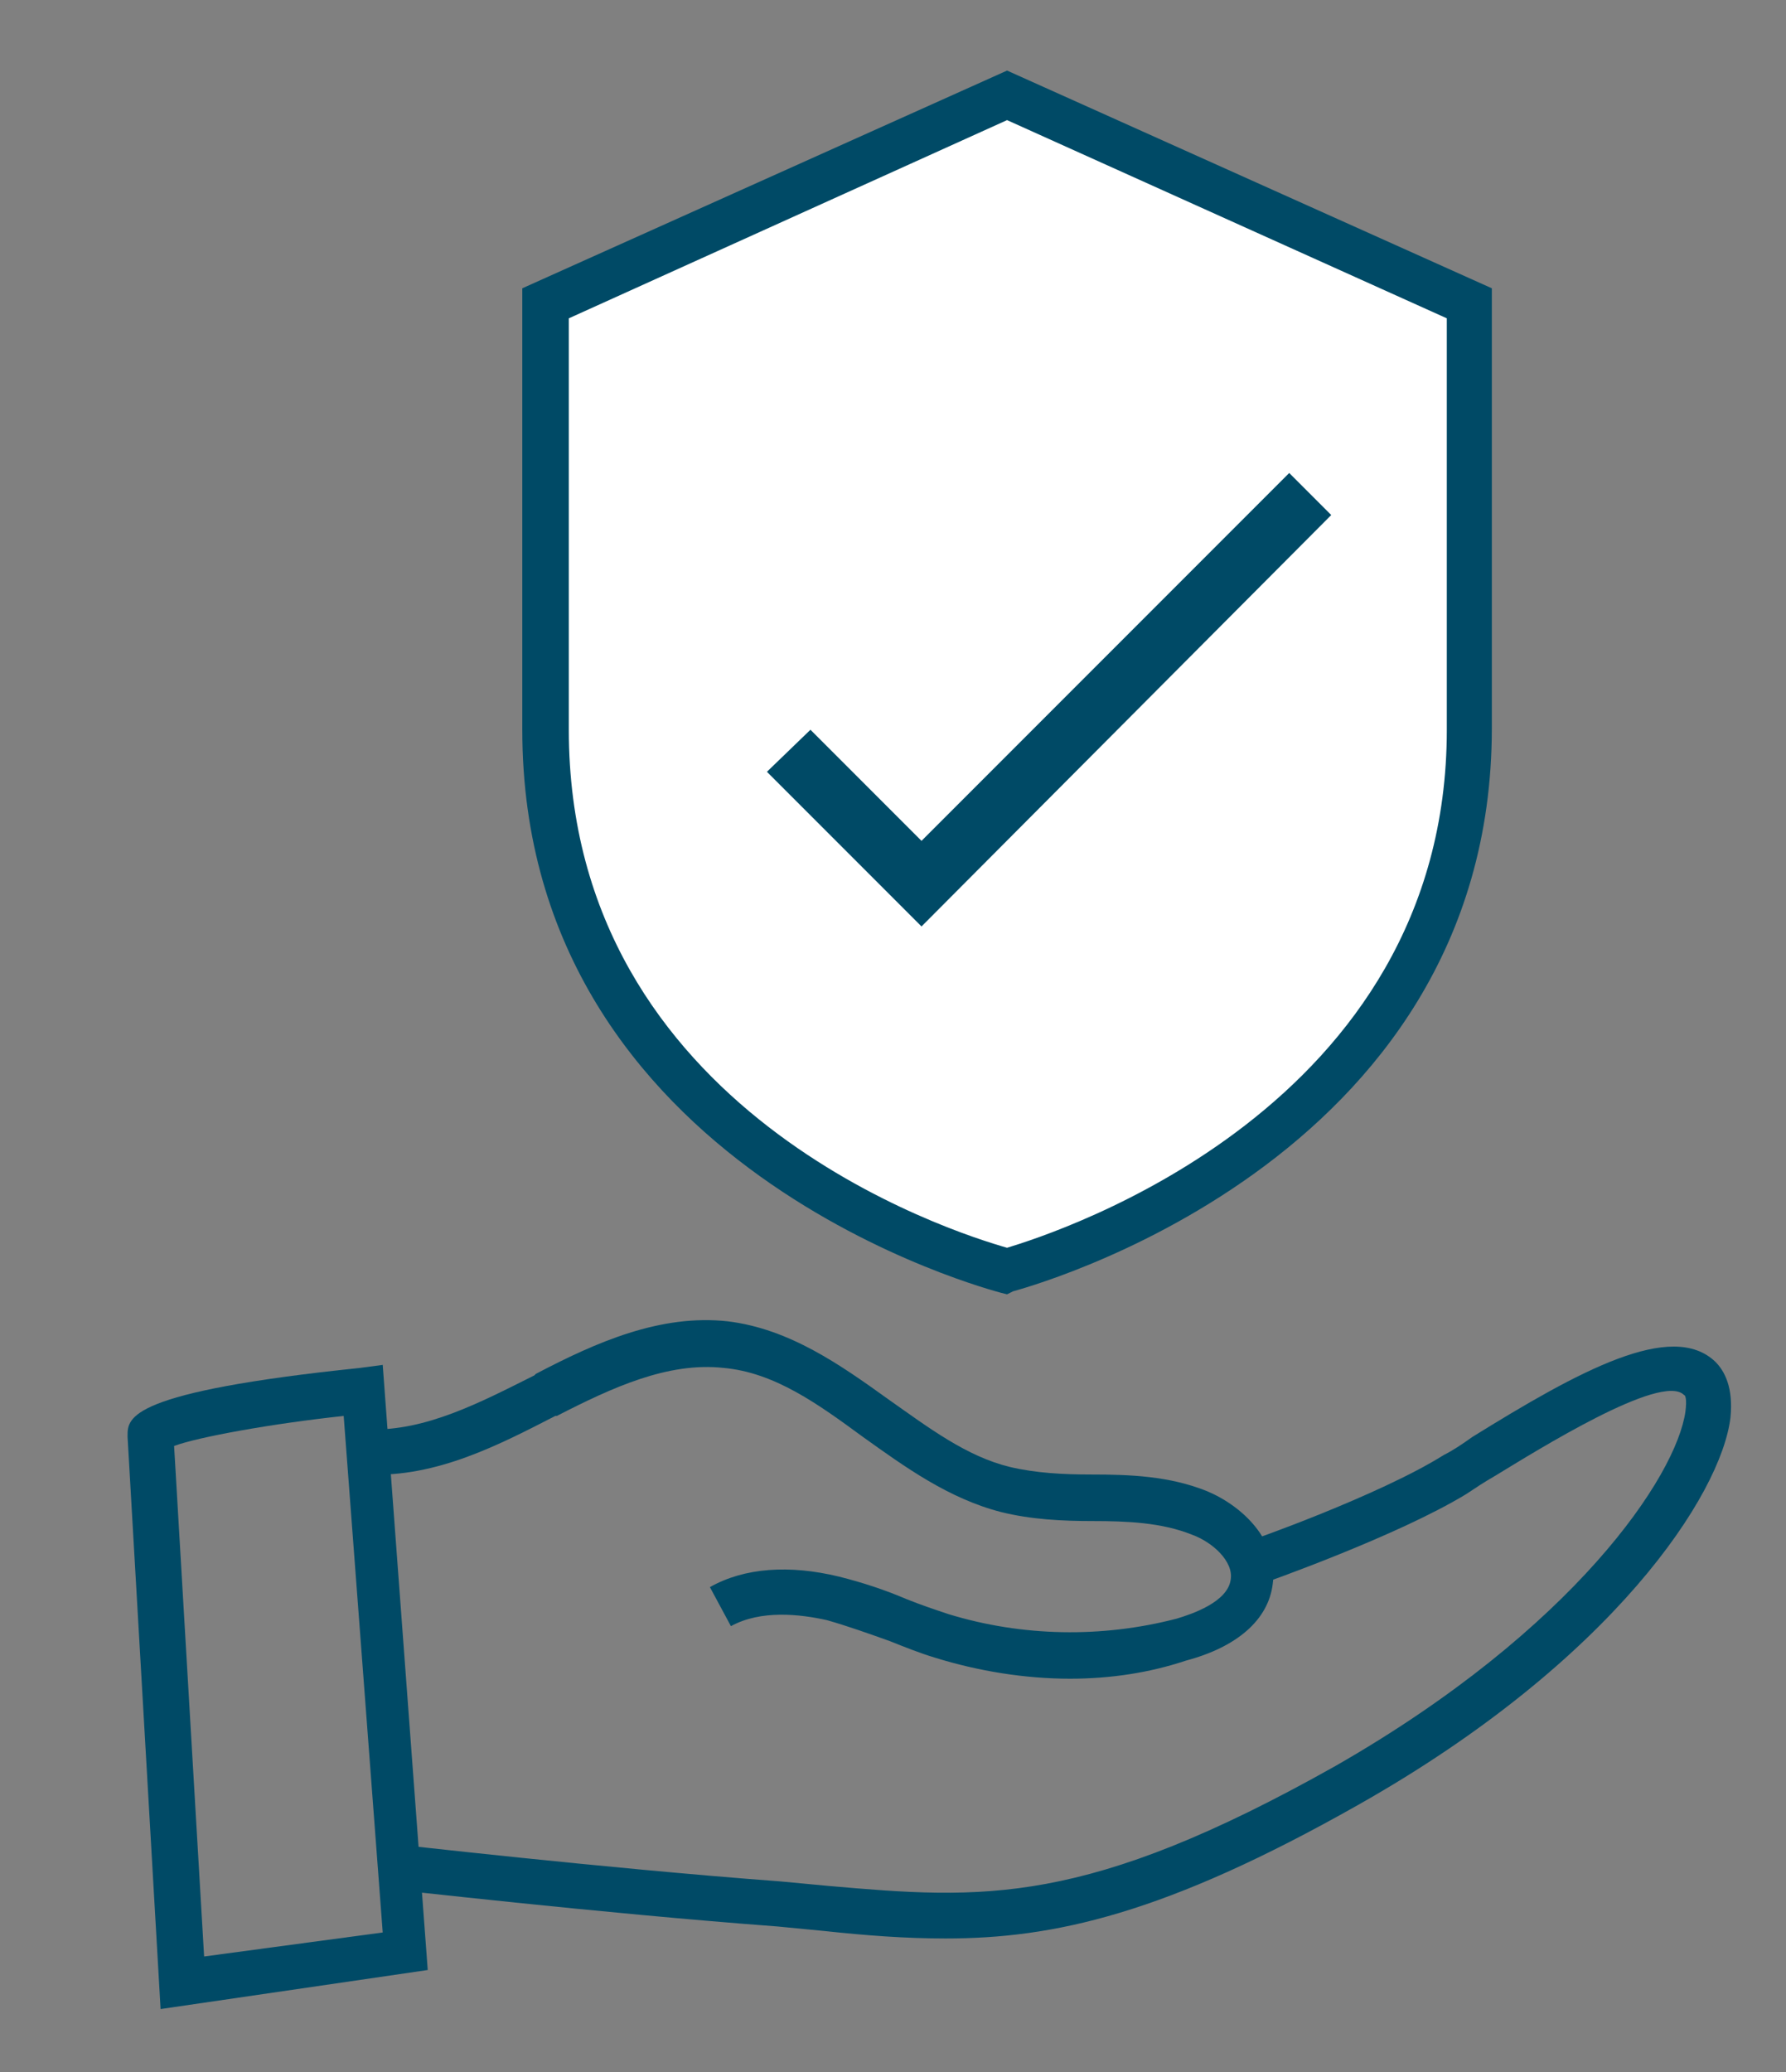
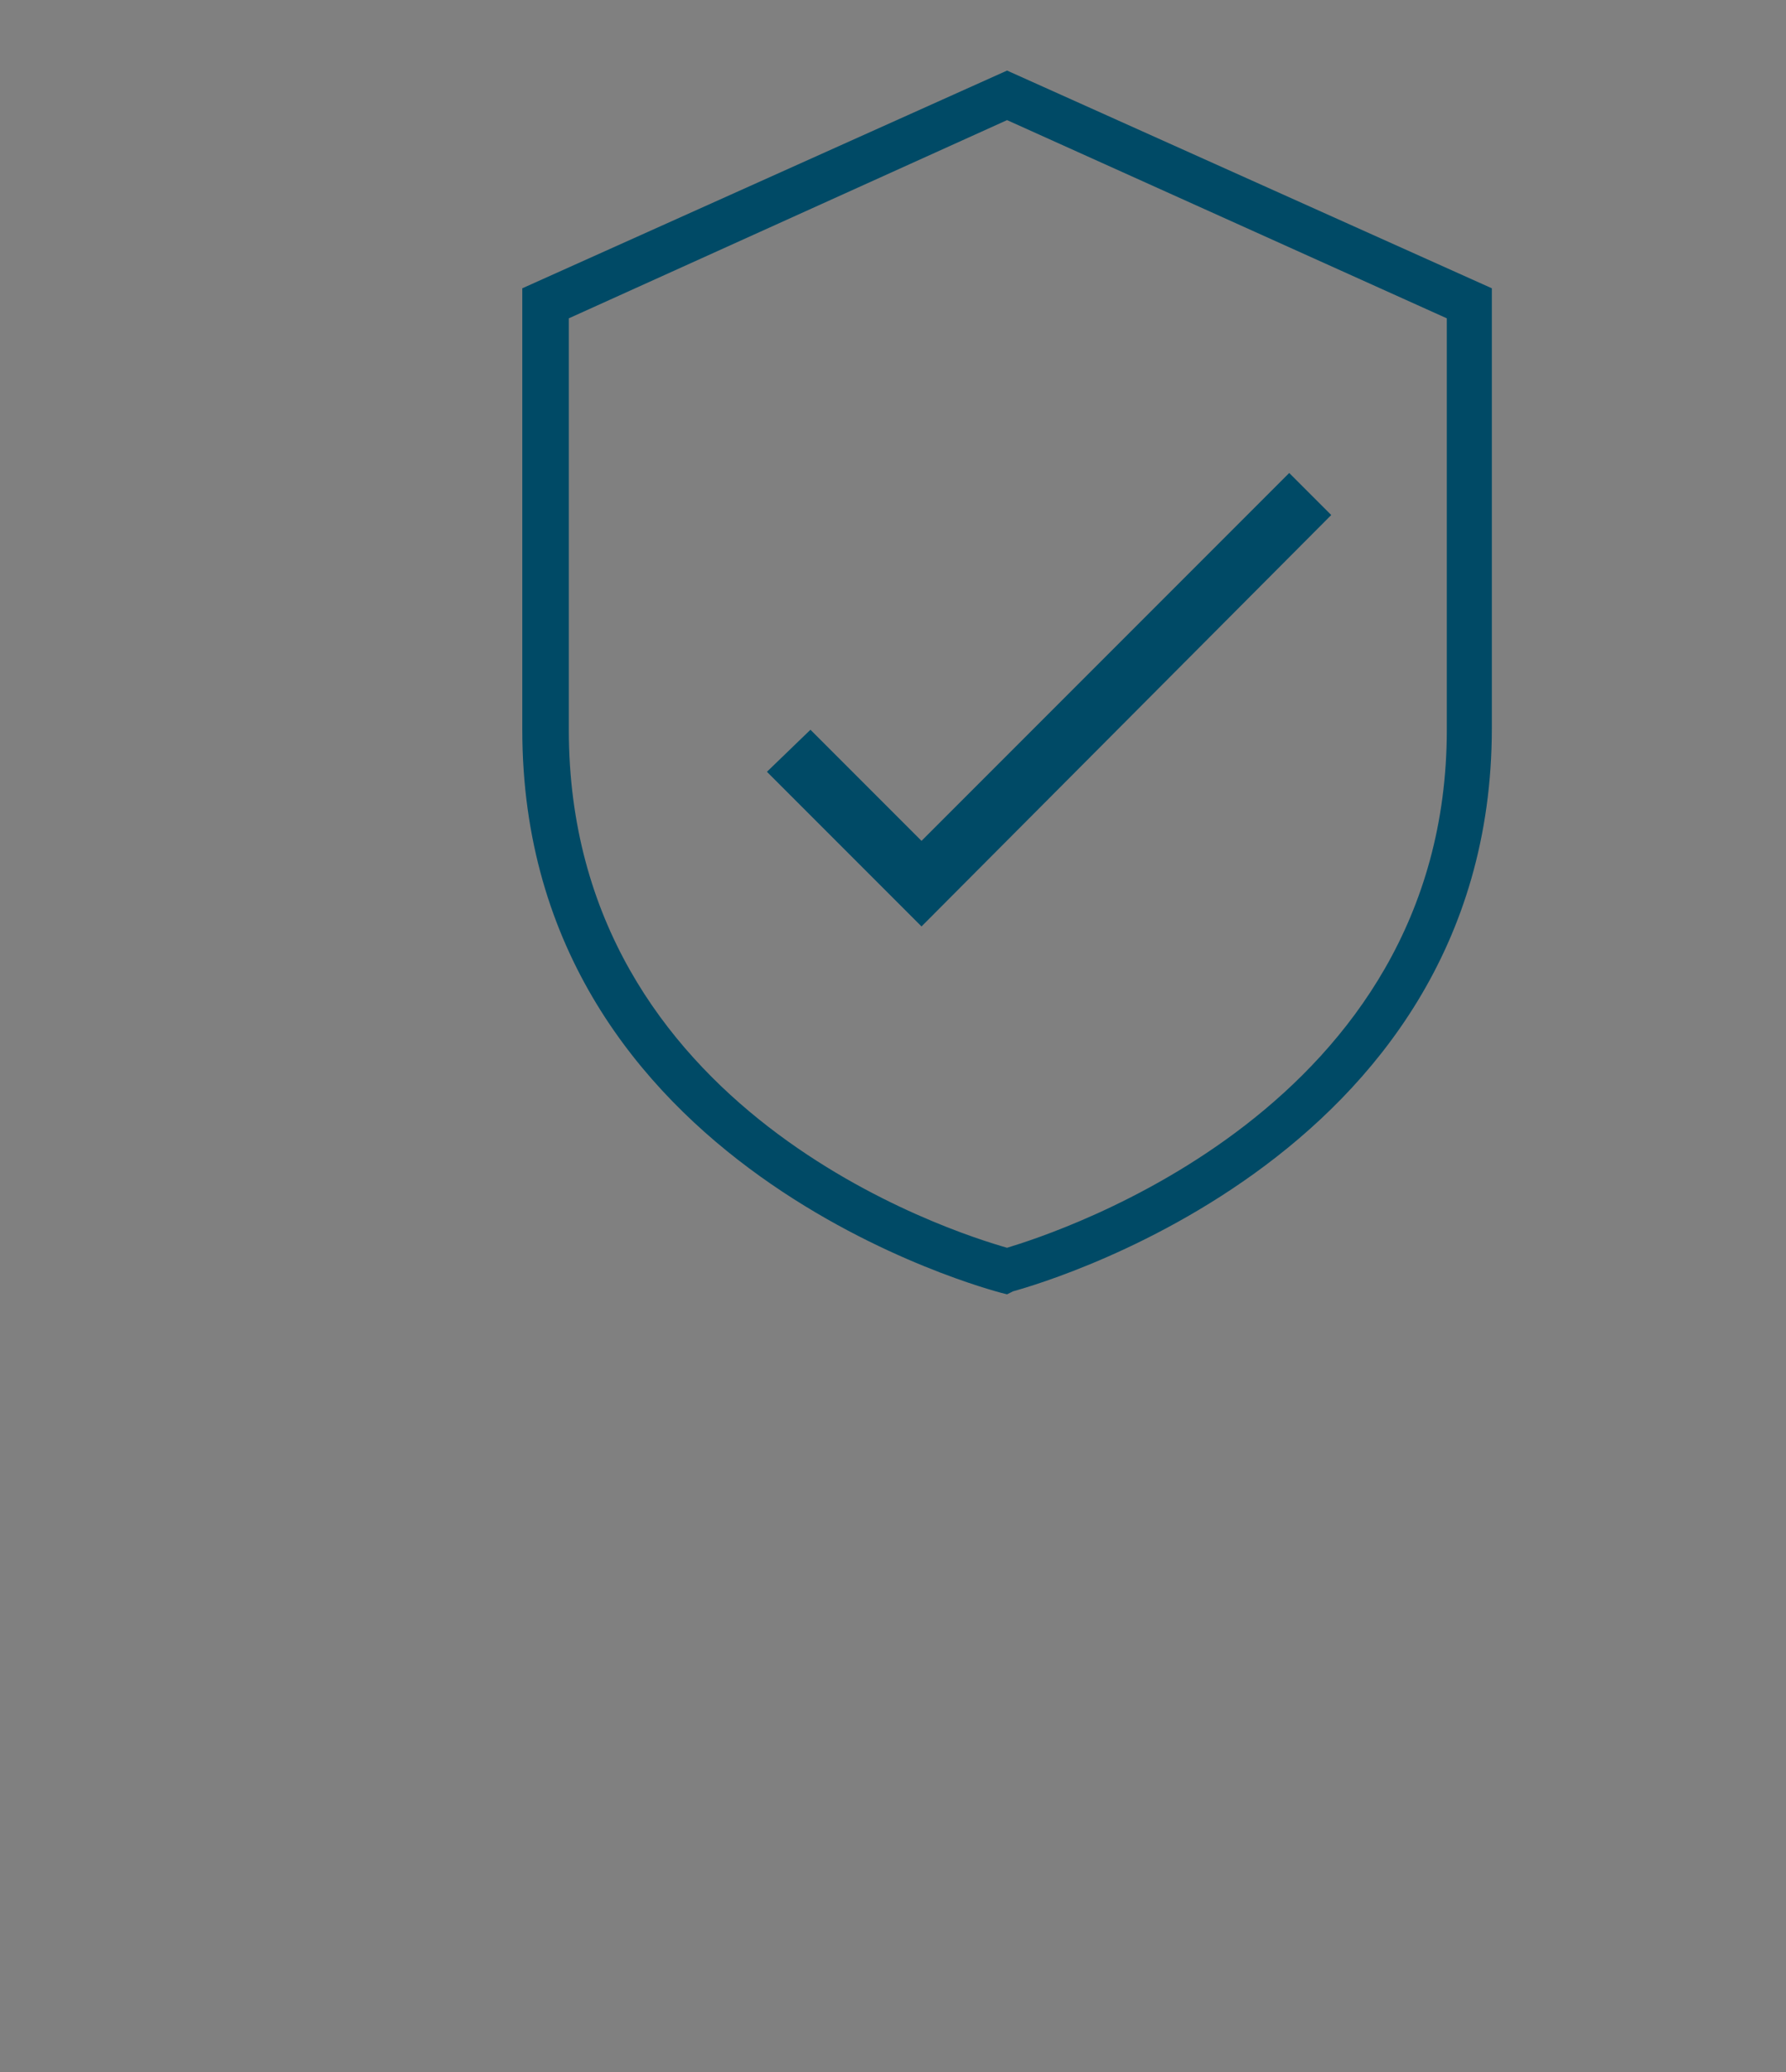
<svg xmlns="http://www.w3.org/2000/svg" version="1.1" id="Layer_1" x="0px" y="0px" viewBox="0 0 119 138" style="enable-background:new 0 0 119 138;" xml:space="preserve">
  <rect x="0" y="0" width="119" height="138" fill="#808080" stroke="none" />
  <style type="text/css">
	.st0{fill:#004A66;}
	.st1{fill:#FFFFFF;}
</style>
  <g>
    <g>
-       <path class="st0" d="M71.3,111.8c-3,0-6.1-0.5-9-1.4c-1-0.3-2-0.7-3-1.1c-1.4-0.5-2.8-1-4.2-1.4c-1.8-0.4-4.4-0.7-6.4,0.4    l-1.4-2.6c2.3-1.3,5.3-1.5,8.6-0.7c1.6,0.4,3.1,0.9,4.5,1.5c1,0.4,1.9,0.7,2.8,1c4.9,1.5,10.2,1.6,15.2,0.3c1-0.3,3.4-1.1,3.6-2.6    c0.2-1.2-1.2-2.5-2.6-3c-2-0.8-4.3-0.9-6.6-0.9c-2,0-4.1-0.1-6.1-0.6c-3.5-0.9-6.4-3-9.2-5c-3-2.2-5.9-4.3-9.3-4.6    c-3.7-0.4-7.4,1.3-11.1,3.2L37,94.3c-3.7,1.9-7.9,4.1-12.5,3.9l0.1-3c3.8,0.1,7.4-1.8,11-3.6l0.1-0.1c4-2.1,8.3-4,12.8-3.5    c4.1,0.5,7.5,2.9,10.7,5.2c2.7,1.9,5.2,3.8,8.1,4.5c1.7,0.4,3.5,0.5,5.4,0.5c2.6,0,5.2,0.1,7.7,1.1c2.4,1,4.8,3.3,4.4,6.2    c-0.3,2.4-2.4,4.2-5.8,5.1C76.6,111.4,74,111.8,71.3,111.8z" />
-       <path class="st0" d="M63,129.1c-2.7,0-5.3-0.2-8.1-0.5c-1-0.1-2.1-0.2-3.1-0.3c-12-0.9-25.8-2.5-26-2.5l0.3-3    c0.1,0,13.9,1.6,25.9,2.5c1.1,0.1,2.1,0.2,3.2,0.3c10.3,0.9,17.1,1.4,33.8-8c15.9-9.1,22.7-19.3,23.3-23.6c0.1-0.8,0-1.1-0.1-1.1    c-1.5-1.5-9.8,3.7-12.6,5.4c-0.7,0.4-1.3,0.8-1.9,1.2c-4.6,2.8-13.4,5.9-13.7,6l-1-2.8c0.1,0,8.9-3.1,13.2-5.8    c0.6-0.3,1.2-0.7,1.9-1.2c7.1-4.4,13.3-7.8,16.2-5c0.6,0.6,1.2,1.7,1,3.7c-0.6,5.1-7.8,16.2-24.8,25.8    C77.6,127.5,70.2,129.1,63,129.1z" />
-       <path class="st0" d="M10.7,133.8L8.5,95.7l0-0.1c0-1.2,0.1-2.9,15.5-4.5l1.5-0.2l3,40.3L10.7,133.8z M11.6,96.3l2,34l11.9-1.6    l-2.6-34.4C18.2,94.8,13.2,95.7,11.6,96.3z" />
-     </g>
+       </g>
    <g>
-       <path class="st1" d="M67.1,6.3L67.1,6.3L67.1,6.3L67.1,6.3L67.1,6.3L36.4,20.2v28.3c0,28.3,30.7,36.1,30.8,36.1v0l0,0l0,0v0    c0,0,30.8-7.7,30.8-36.1V20.2L67.1,6.3z" />
      <path class="st0" d="M67.1,86.2l-0.4-0.1c-0.3-0.1-31.9-8.1-31.9-37.5V19.2L67.1,4.7l32.3,14.5v29.3c0,29.2-31.6,37.4-31.9,37.5    L67.1,86.2z M37.9,21.2v27.4c0,25.5,25.7,33.5,29.2,34.5c3.3-1,29.3-9.3,29.3-34.5V21.2L67.1,8L37.9,21.2z" />
    </g>
    <polygon class="st0" points="61.4,61.7 51.1,51.4 54,48.6 61.4,56 85.9,31.5 88.7,34.3  " />
  </g>
</svg>